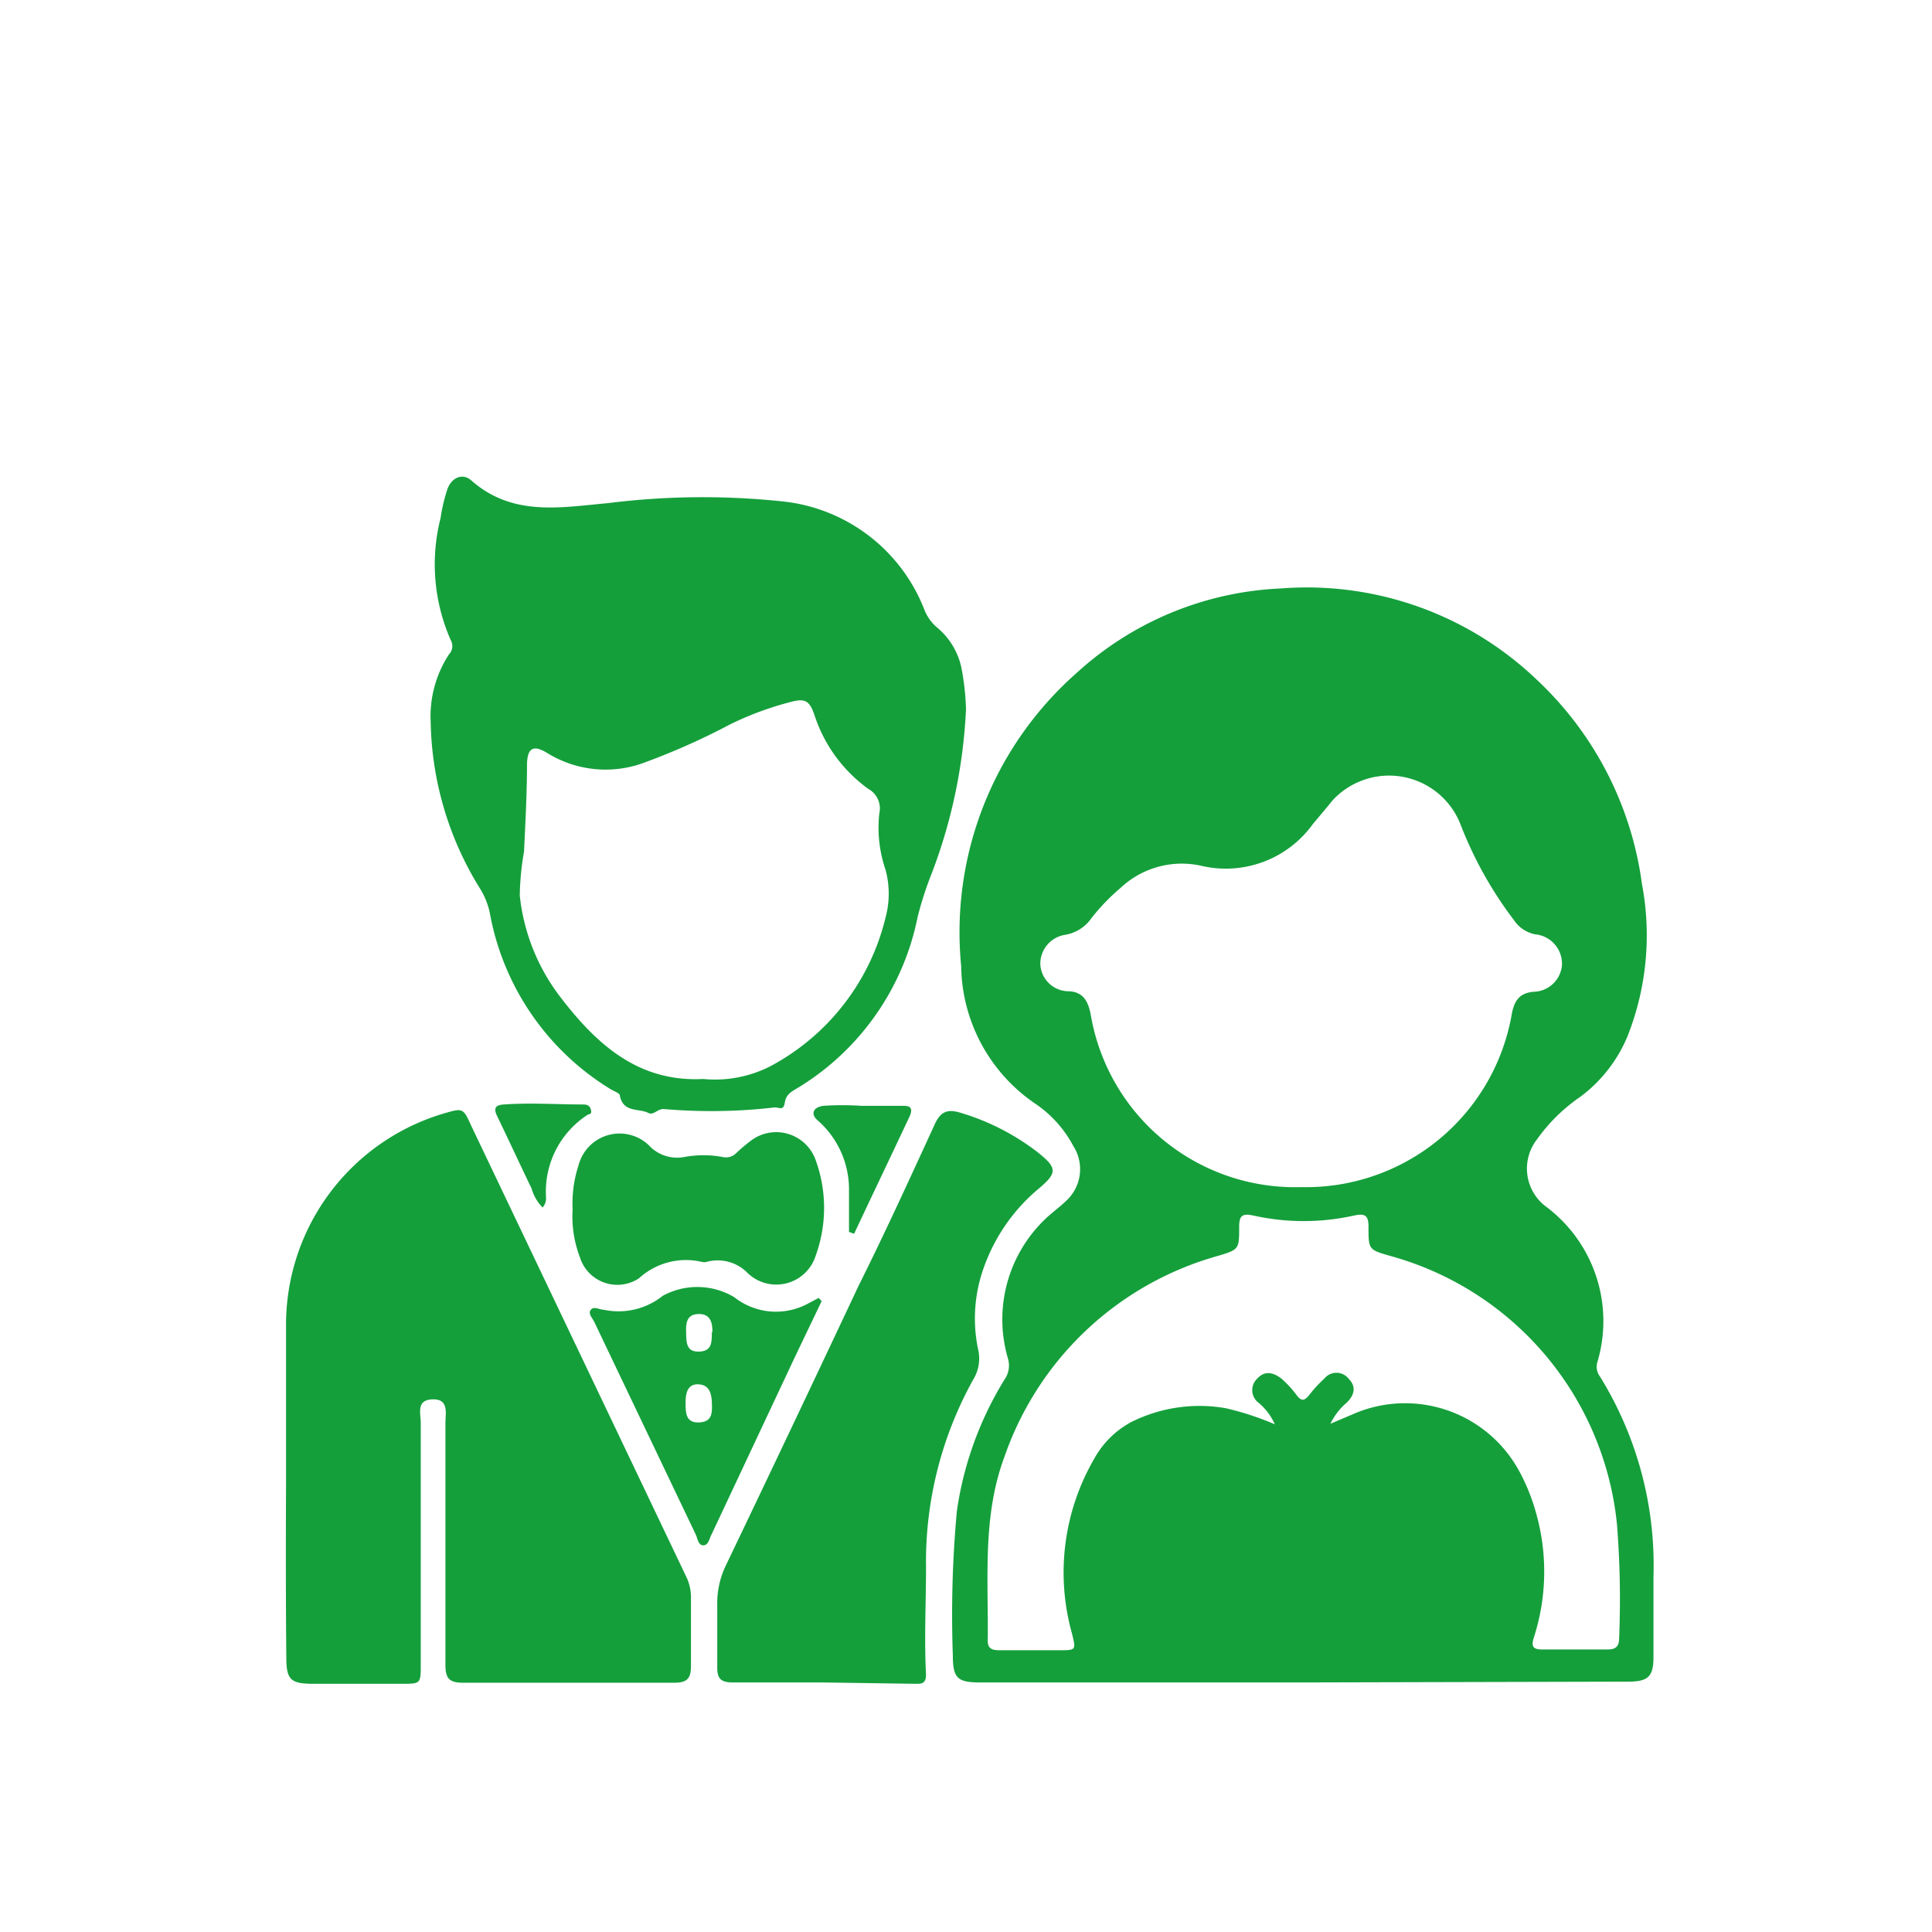
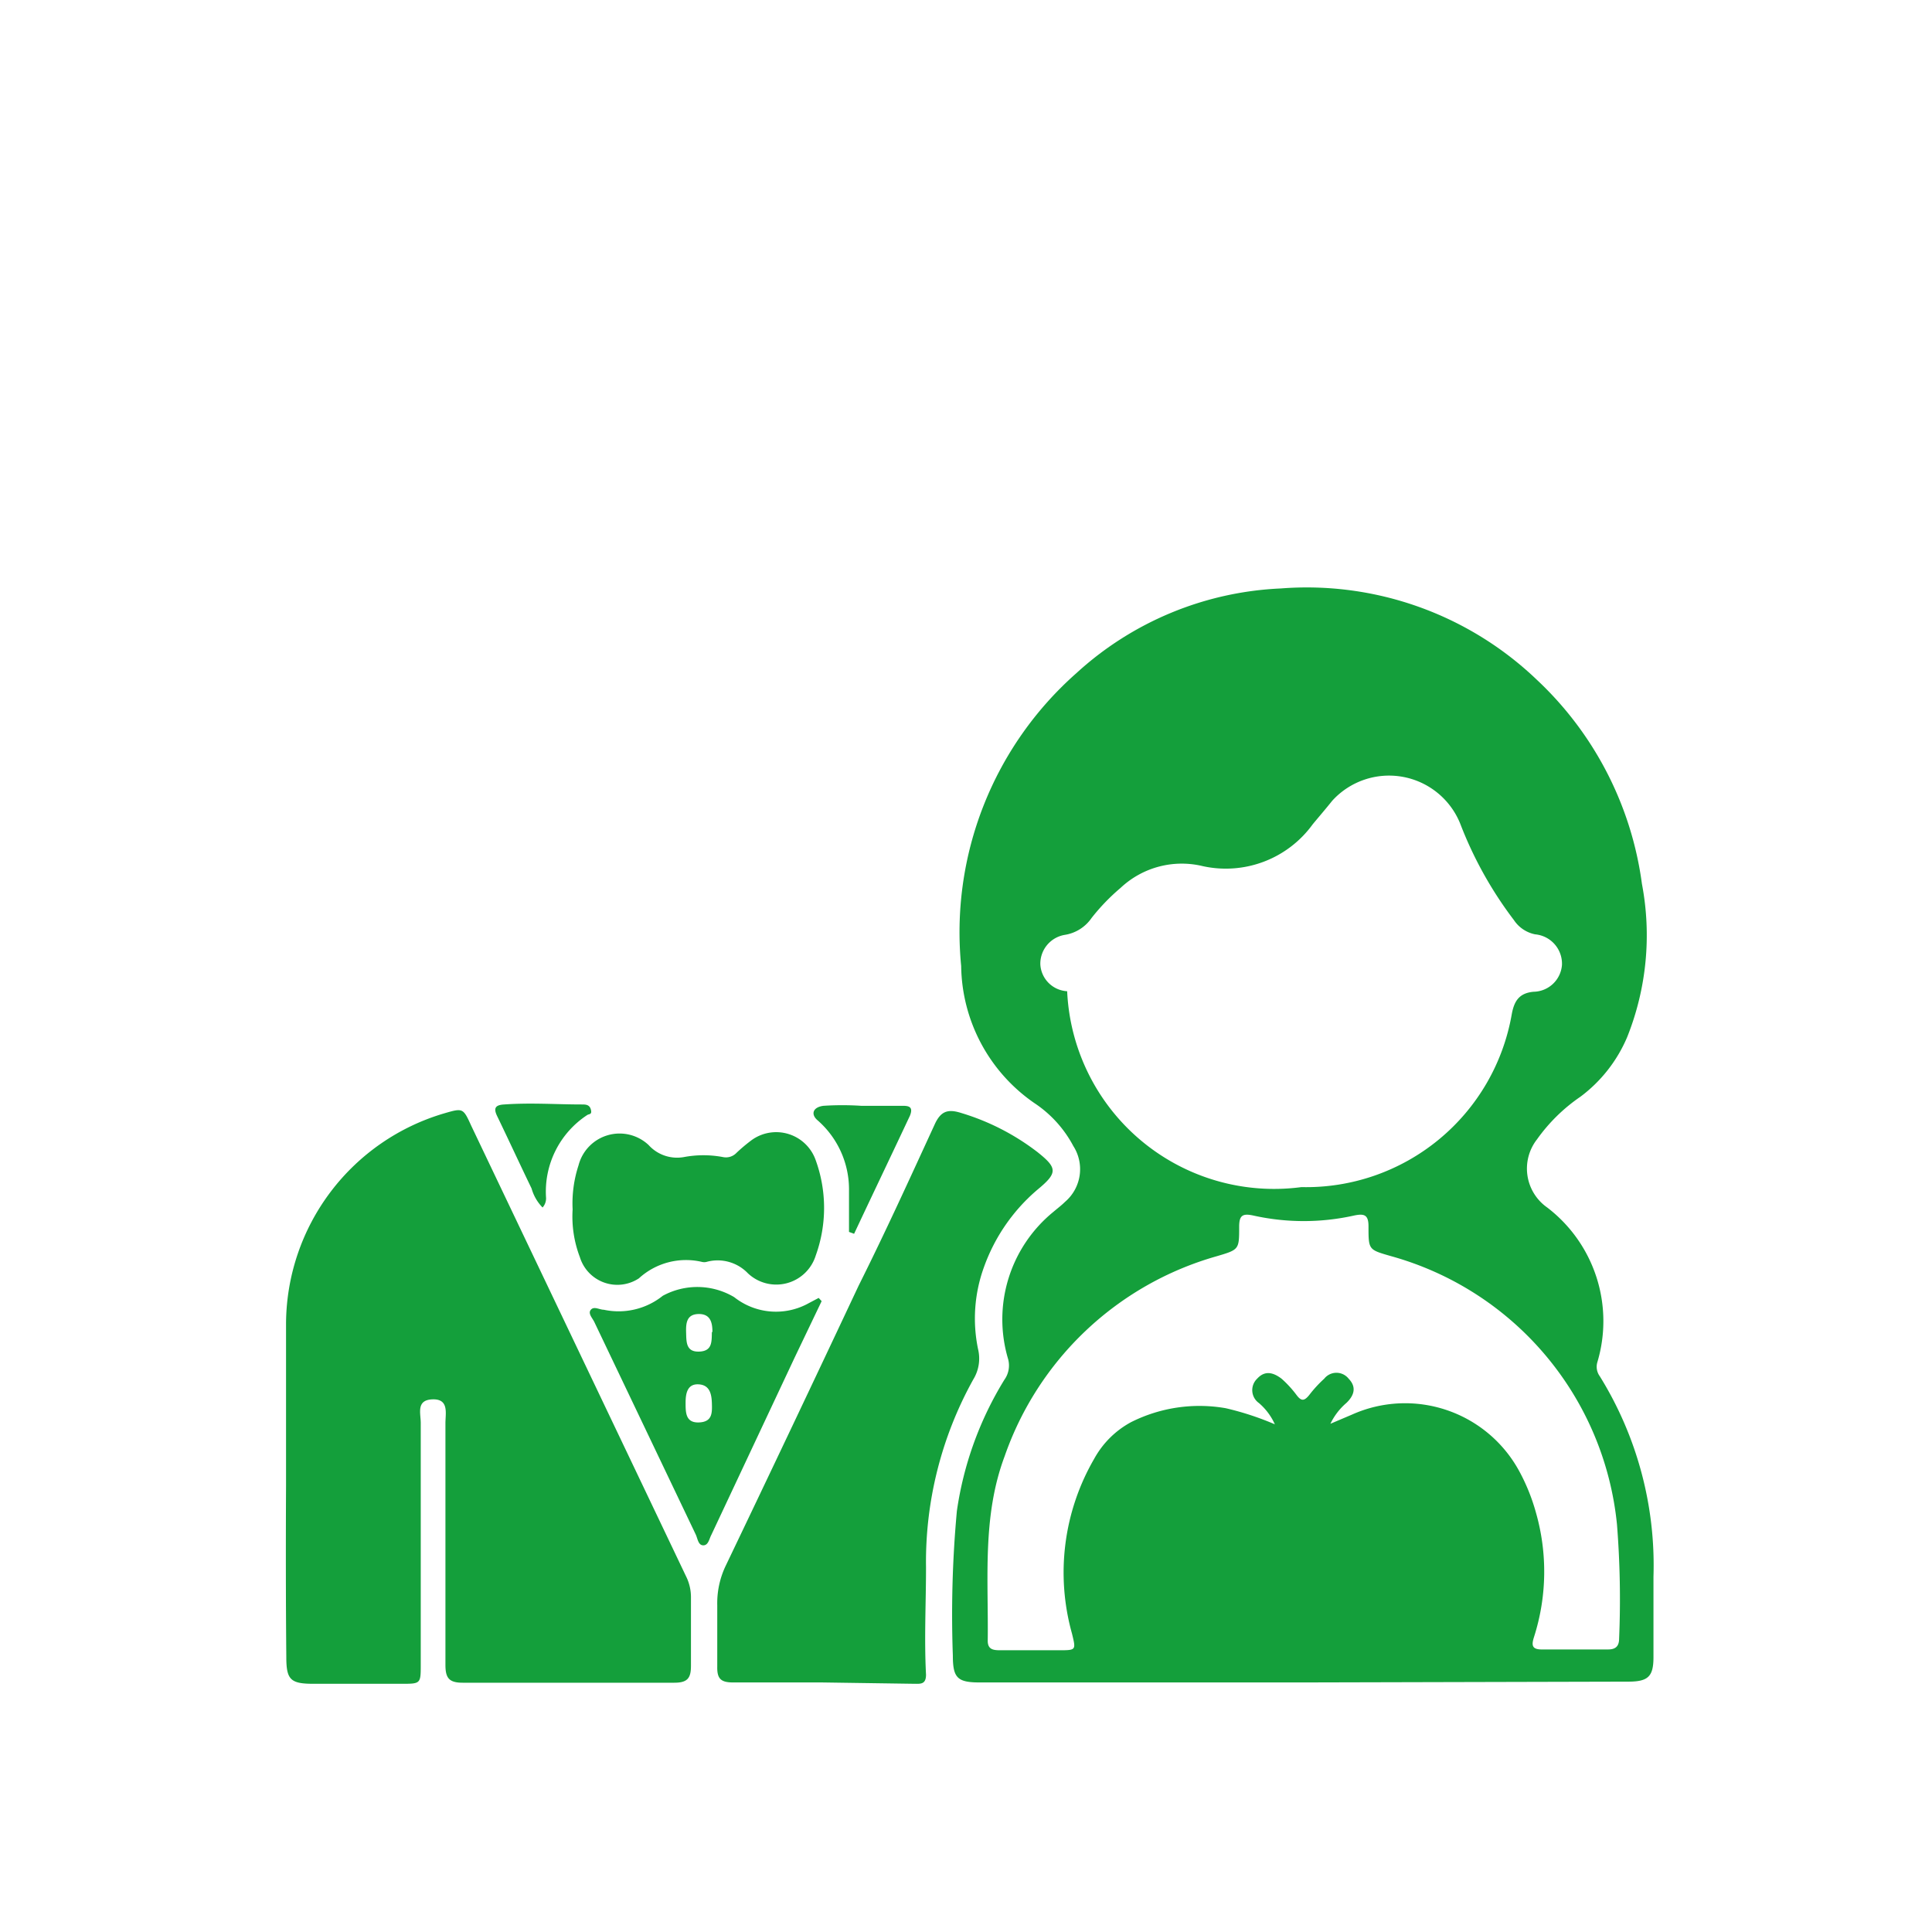
<svg xmlns="http://www.w3.org/2000/svg" id="Layer_1" data-name="Layer 1" viewBox="0 0 72 72">
  <defs>
    <style>.cls-1{fill:#149f3b;}</style>
  </defs>
  <title>refine</title>
-   <path class="cls-1" d="M48.56,62.7H36.51c-.83,0-1-.17-1-1a42.2,42.2,0,0,1,.15-5.39,12.8,12.8,0,0,1,1.77-4.89.91.91,0,0,0,.14-.77,5.17,5.17,0,0,1,1.69-5.49c.14-.12.3-.24.43-.37A1.6,1.6,0,0,0,40,42.71a4.38,4.38,0,0,0-1.45-1.6A6.3,6.3,0,0,1,35.82,36a12.88,12.88,0,0,1,4.29-10.91,12.06,12.06,0,0,1,7.62-3.16,12.4,12.4,0,0,1,9.54,3.4,12.73,12.73,0,0,1,3.92,7.61,10.23,10.23,0,0,1-.55,5.71,5.4,5.4,0,0,1-1.74,2.22,6.44,6.44,0,0,0-1.62,1.59A1.77,1.77,0,0,0,57.66,45a5.33,5.33,0,0,1,1.87,5.76.6.6,0,0,0,.09.53,13.37,13.37,0,0,1,2,7.47c0,1,0,2,0,3,0,.72-.2.91-.94.91ZM48.5,44.24a7.78,7.78,0,0,0,7.84-6.45c.09-.48.27-.78.81-.83a1.08,1.08,0,0,0,1.06-1,1.1,1.1,0,0,0-1-1.14,1.24,1.24,0,0,1-.79-.53,14.53,14.53,0,0,1-2-3.59,2.86,2.86,0,0,0-4.77-.86c-.24.3-.49.59-.73.88a4,4,0,0,1-4.09,1.56,3.33,3.33,0,0,0-3.07.81,7.62,7.62,0,0,0-1.08,1.12,1.49,1.49,0,0,1-1,.63,1.09,1.09,0,0,0-.91,1.1,1.06,1.06,0,0,0,1,1c.58,0,.78.35.88.88A7.72,7.72,0,0,0,48.5,44.24Zm1.08,8.82.8-.34a4.84,4.84,0,0,1,6.24,2.11,7.3,7.3,0,0,1,.62,1.54A8,8,0,0,1,57.17,61c-.1.31-.09.48.32.47.81,0,1.63,0,2.44,0,.29,0,.41-.13.41-.41a35.35,35.35,0,0,0-.08-4.25,11.57,11.57,0,0,0-8.43-10C51,46.57,51,46.58,51,45.7c0-.43-.16-.48-.54-.4a8.63,8.63,0,0,1-3.75,0c-.41-.09-.53,0-.53.42,0,.85,0,.85-.85,1.1a11.76,11.76,0,0,0-7.89,7.45c-.84,2.24-.6,4.57-.63,6.88,0,.33.22.35.47.35h2.18c.65,0,.64,0,.49-.62a8.45,8.45,0,0,1,.83-6.52A3.42,3.42,0,0,1,42.15,53a5.68,5.68,0,0,1,3.53-.52,10.84,10.84,0,0,1,1.83.6,2.27,2.27,0,0,0-.59-.79.59.59,0,0,1-.07-.91c.3-.33.62-.22.91,0a4.05,4.05,0,0,1,.56.61c.18.24.29.22.47,0a4.6,4.6,0,0,1,.56-.61.58.58,0,0,1,.91,0c.3.31.21.62-.08.9A2.37,2.37,0,0,0,49.58,53.06Z" />
+   <path class="cls-1" d="M48.56,62.7H36.51c-.83,0-1-.17-1-1a42.2,42.2,0,0,1,.15-5.39,12.8,12.8,0,0,1,1.77-4.89.91.91,0,0,0,.14-.77,5.17,5.17,0,0,1,1.69-5.49c.14-.12.3-.24.43-.37A1.6,1.6,0,0,0,40,42.71a4.38,4.38,0,0,0-1.45-1.6A6.3,6.3,0,0,1,35.82,36a12.88,12.88,0,0,1,4.29-10.91,12.06,12.06,0,0,1,7.62-3.16,12.4,12.4,0,0,1,9.54,3.4,12.73,12.73,0,0,1,3.92,7.61,10.23,10.23,0,0,1-.55,5.71,5.4,5.4,0,0,1-1.74,2.22,6.44,6.44,0,0,0-1.62,1.59A1.77,1.77,0,0,0,57.66,45a5.33,5.33,0,0,1,1.87,5.76.6.6,0,0,0,.09.53,13.37,13.37,0,0,1,2,7.47c0,1,0,2,0,3,0,.72-.2.91-.94.91ZM48.5,44.24a7.78,7.78,0,0,0,7.84-6.45c.09-.48.27-.78.81-.83a1.08,1.08,0,0,0,1.06-1,1.1,1.1,0,0,0-1-1.14,1.24,1.24,0,0,1-.79-.53,14.53,14.53,0,0,1-2-3.59,2.86,2.86,0,0,0-4.77-.86c-.24.3-.49.59-.73.88a4,4,0,0,1-4.09,1.56,3.33,3.33,0,0,0-3.07.81,7.62,7.62,0,0,0-1.08,1.12,1.49,1.49,0,0,1-1,.63,1.09,1.09,0,0,0-.91,1.1,1.06,1.06,0,0,0,1,1A7.72,7.72,0,0,0,48.5,44.24Zm1.08,8.82.8-.34a4.84,4.84,0,0,1,6.24,2.11,7.3,7.3,0,0,1,.62,1.54A8,8,0,0,1,57.17,61c-.1.31-.09.48.32.47.81,0,1.63,0,2.44,0,.29,0,.41-.13.41-.41a35.35,35.35,0,0,0-.08-4.25,11.57,11.57,0,0,0-8.43-10C51,46.57,51,46.58,51,45.7c0-.43-.16-.48-.54-.4a8.63,8.63,0,0,1-3.75,0c-.41-.09-.53,0-.53.42,0,.85,0,.85-.85,1.1a11.76,11.76,0,0,0-7.89,7.45c-.84,2.24-.6,4.57-.63,6.88,0,.33.22.35.47.35h2.18c.65,0,.64,0,.49-.62a8.45,8.45,0,0,1,.83-6.52A3.42,3.42,0,0,1,42.15,53a5.68,5.68,0,0,1,3.53-.52,10.84,10.84,0,0,1,1.83.6,2.27,2.27,0,0,0-.59-.79.59.59,0,0,1-.07-.91c.3-.33.62-.22.91,0a4.05,4.05,0,0,1,.56.61c.18.24.29.22.47,0a4.6,4.6,0,0,1,.56-.61.58.58,0,0,1,.91,0c.3.31.21.62-.08.9A2.37,2.37,0,0,0,49.58,53.06Z" />
  <path class="cls-1" d="M10.66,55.37c0-2,0-4,0-6.07a8.21,8.21,0,0,1,5.9-7.81c.69-.2.7-.2,1,.46l8,16.78a1.74,1.74,0,0,1,.19.8c0,.85,0,1.7,0,2.55,0,.45-.12.63-.62.63q-3.95,0-7.89,0c-.52,0-.64-.19-.64-.67q0-4.51,0-9c0-.37.14-.91-.48-.89s-.44.52-.44.88q0,4.48,0,9c0,.72,0,.72-.72.72H11.67c-.85,0-1-.16-1-1C10.65,59.6,10.65,57.48,10.66,55.37Z" />
-   <path class="cls-1" d="M36,26.43a19.68,19.68,0,0,1-1.27,6.1,12.93,12.93,0,0,0-.53,1.63,9.67,9.67,0,0,1-4.4,6.34c-.23.15-.5.24-.55.58s-.22.18-.38.19a20.46,20.46,0,0,1-4.14.06c-.24,0-.37.24-.56.15-.37-.19-.94,0-1.07-.65,0-.09-.21-.16-.33-.23A9.72,9.72,0,0,1,18.25,34a2.85,2.85,0,0,0-.37-.9,12.15,12.15,0,0,1-1.83-6.2,4.21,4.21,0,0,1,.68-2.51.45.45,0,0,0,.07-.53,7,7,0,0,1-.38-4.56,6.29,6.29,0,0,1,.25-1.06c.15-.44.57-.63.9-.33,1.54,1.35,3.32,1,5.09.84a28.28,28.28,0,0,1,6.63-.05,6.38,6.38,0,0,1,5.15,4,1.67,1.67,0,0,0,.5.7,2.67,2.67,0,0,1,.89,1.49A9.58,9.58,0,0,1,36,26.43Zm-9.8,13.78a4.53,4.53,0,0,0,2.52-.48A8.55,8.55,0,0,0,33,34.2a3.4,3.4,0,0,0,0-1.79,4.84,4.84,0,0,1-.23-2.1.83.83,0,0,0-.41-.91,5.47,5.47,0,0,1-2-2.73c-.19-.57-.36-.66-.93-.5A11.77,11.77,0,0,0,27.2,27a25.8,25.8,0,0,1-3.27,1.45,4.13,4.13,0,0,1-3.54-.39c-.51-.31-.73-.19-.75.4,0,1.09-.06,2.18-.11,3.27a10.34,10.34,0,0,0-.16,1.64,7.51,7.51,0,0,0,1.5,3.77C22.23,38.92,23.79,40.34,26.22,40.21Z" />
  <path class="cls-1" d="M30.64,62.7c-1.11,0-2.22,0-3.32,0-.47,0-.6-.15-.59-.6q0-1.14,0-2.28a3.23,3.23,0,0,1,.33-1.5q2.49-5.2,4.94-10.41c1-2,1.91-4,2.83-6,.23-.51.5-.59,1-.43a8.81,8.81,0,0,1,2.84,1.46c.74.59.75.77,0,1.39a6.78,6.78,0,0,0-2,2.89,5.6,5.6,0,0,0-.22,3.06,1.49,1.49,0,0,1-.18,1.13,14,14,0,0,0-1.76,7c0,1.33-.07,2.66,0,4,0,.37-.21.34-.43.34Z" />
  <path class="cls-1" d="M21.34,45.07a4.55,4.55,0,0,1,.22-1.64,1.58,1.58,0,0,1,2.61-.76,1.43,1.43,0,0,0,1.32.45,3.94,3.94,0,0,1,1.45,0,.54.54,0,0,0,.51-.16,6.33,6.33,0,0,1,.56-.47,1.56,1.56,0,0,1,2.39.75,5.22,5.22,0,0,1,0,3.55,1.54,1.54,0,0,1-2.53.66,1.56,1.56,0,0,0-1.55-.42.37.37,0,0,1-.15,0,2.6,2.6,0,0,0-2.36.61,1.46,1.46,0,0,1-2.2-.79A4.24,4.24,0,0,1,21.34,45.07Z" />
  <path class="cls-1" d="M30.62,48.49l-1,2.09L26.51,57.2c-.08.15-.11.39-.3.39s-.21-.25-.28-.4l-3.78-7.92c-.07-.15-.25-.32-.13-.46s.32,0,.48,0a2.63,2.63,0,0,0,2.2-.52,2.69,2.69,0,0,1,2.66.05,2.51,2.51,0,0,0,2.79.22l.36-.19Zm-5.07,3.79c0,.36,0,.75.5.73s.49-.36.48-.71-.08-.69-.5-.71S25.55,51.94,25.55,52.28Zm1-2.64c0-.33-.06-.68-.52-.67s-.47.37-.46.71,0,.71.49.69S26.52,50,26.53,49.64Z" />
  <path class="cls-1" d="M31.64,45.91c0-.51,0-1,0-1.53a3.42,3.42,0,0,0-1.16-2.62c-.28-.23-.19-.5.21-.55a10.86,10.86,0,0,1,1.4,0c.5,0,1,0,1.51,0,.22,0,.46,0,.31.37-.69,1.47-1.39,2.93-2.08,4.4Z" />
  <path class="cls-1" d="M20.22,45a1.65,1.65,0,0,1-.41-.71c-.43-.89-.84-1.78-1.27-2.67-.15-.3-.11-.44.25-.46,1-.07,1.93,0,2.89,0,.14,0,.29,0,.34.19s-.06.16-.13.2a3.41,3.41,0,0,0-1.54,3.09A.51.51,0,0,1,20.22,45Z" />
</svg>